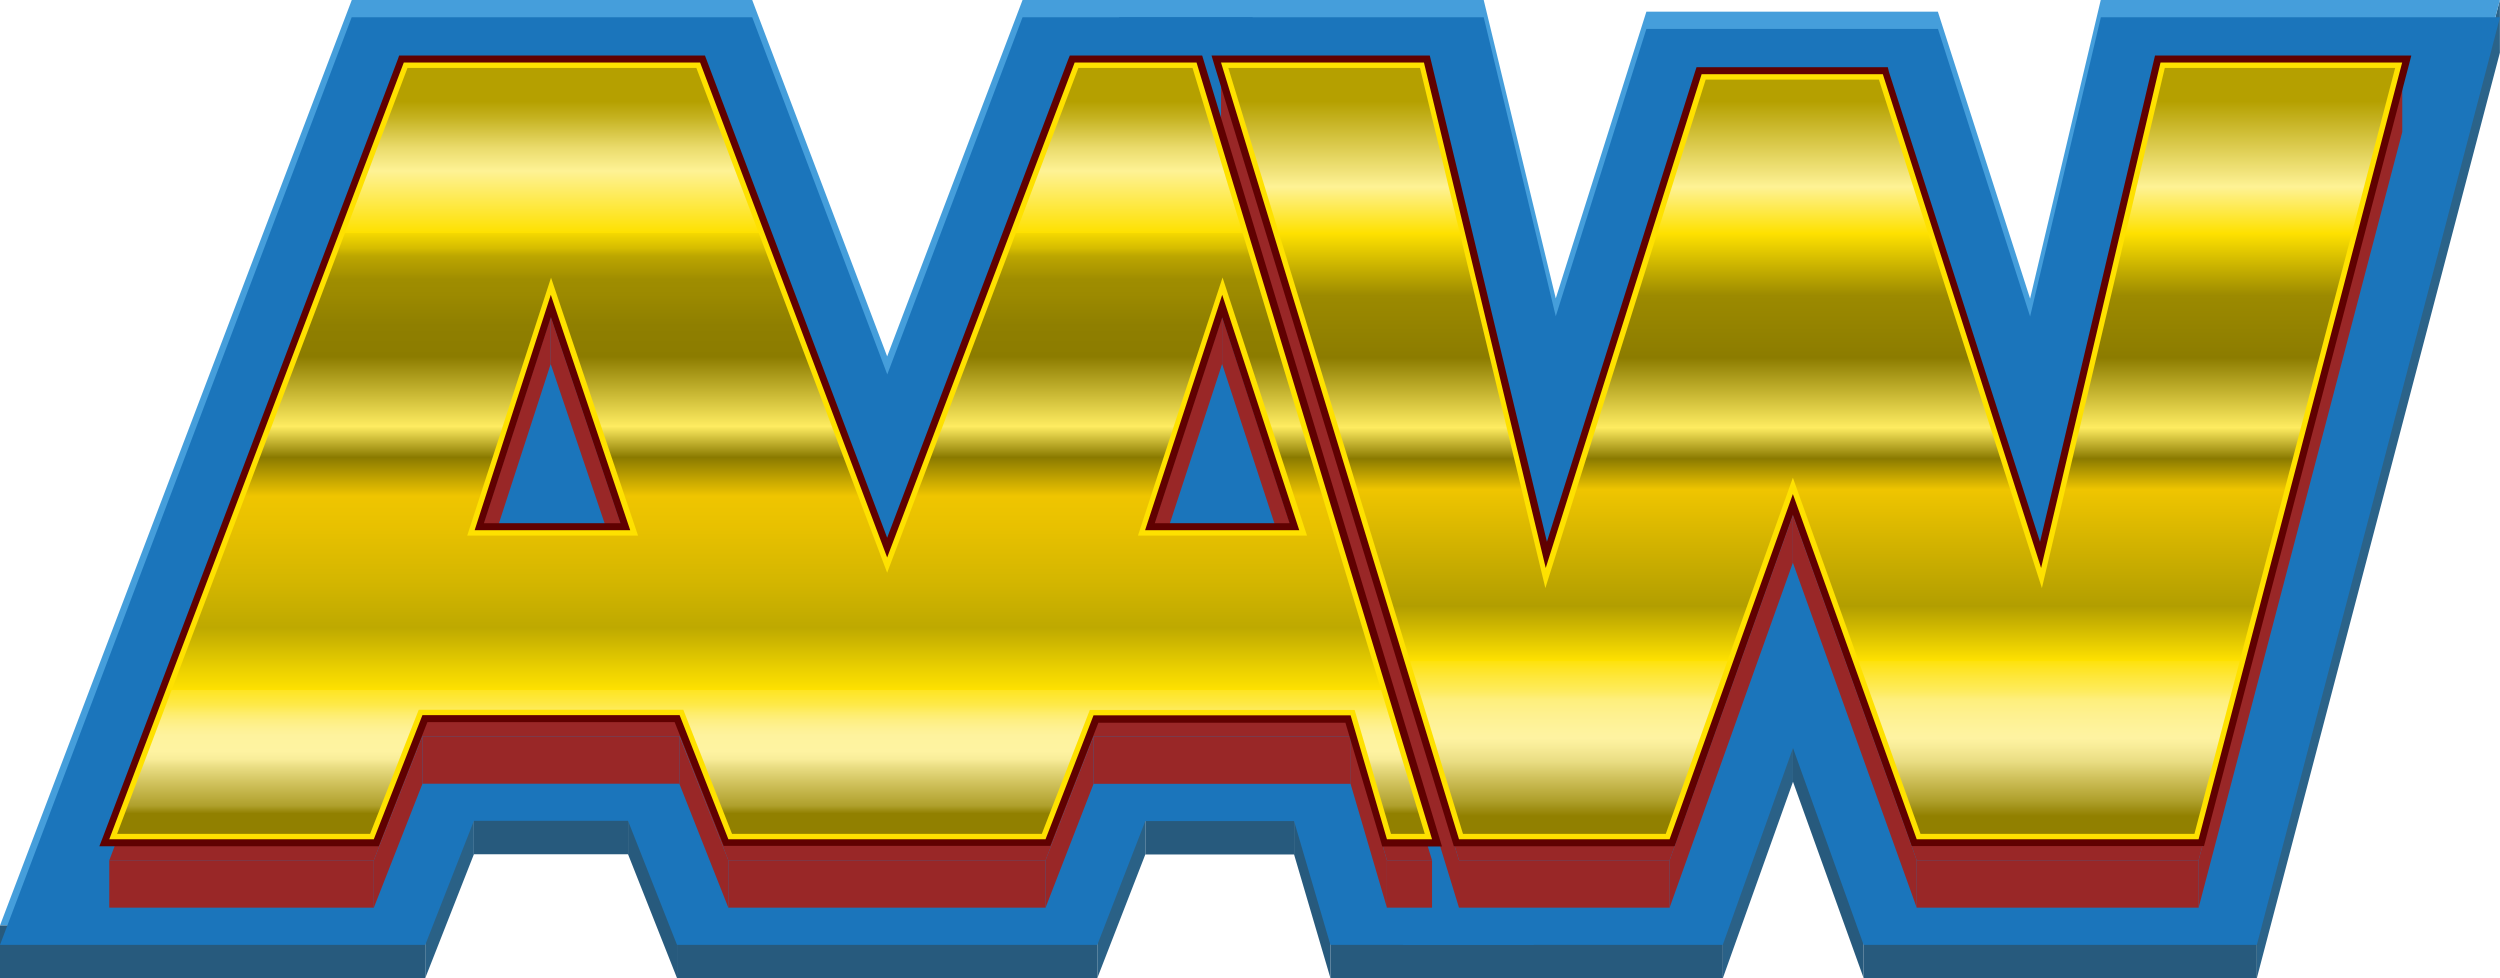
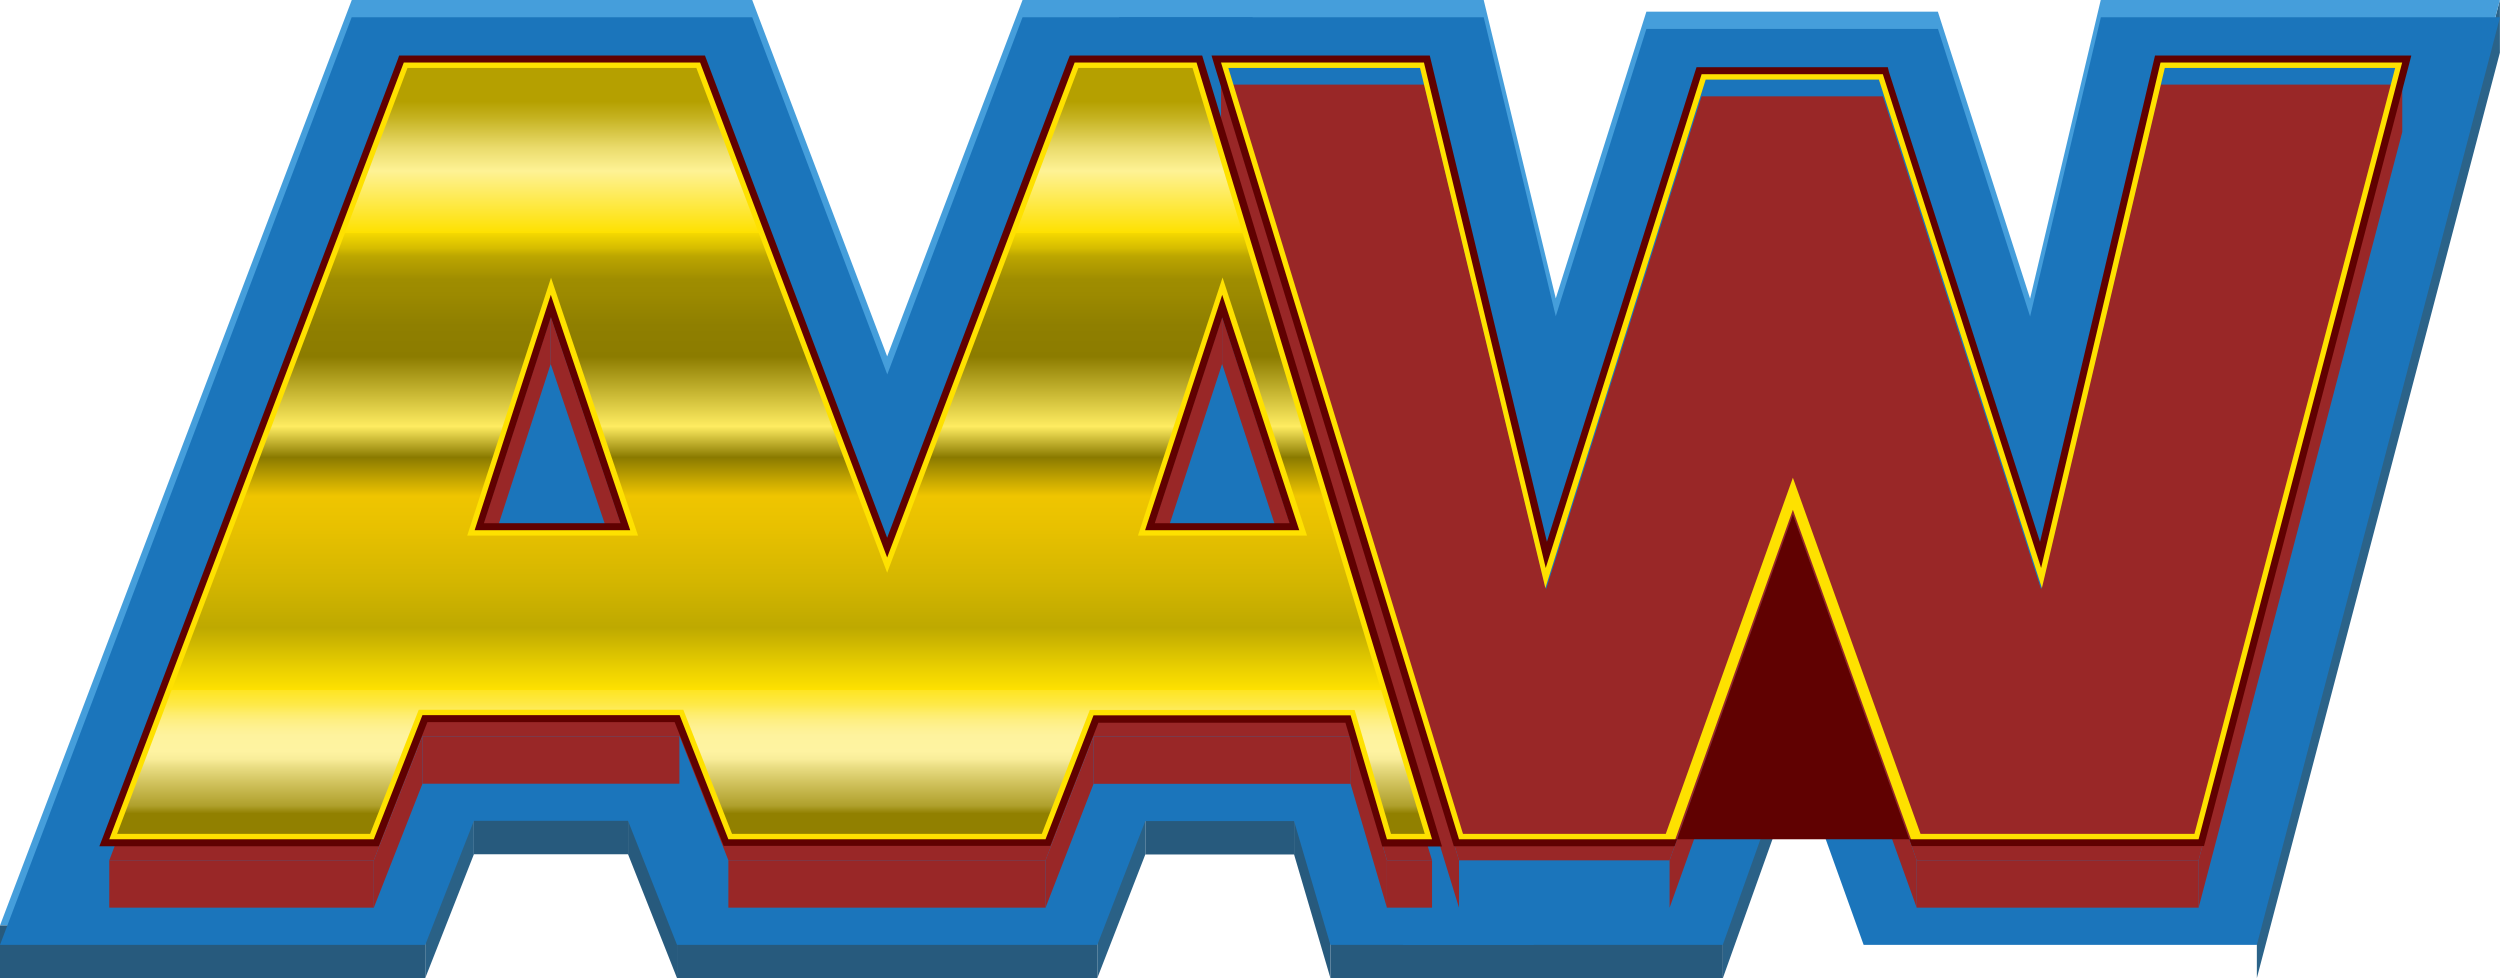
<svg xmlns="http://www.w3.org/2000/svg" viewBox="0 0 231.75 90.67">
  <defs>
    <linearGradient id="linear-gradient" x1="167.93" y1="5.8" x2="167.93" y2="77.8" gradientUnits="userSpaceOnUse">
      <stop offset="0.05" stop-color="#b5a000" />
      <stop offset="0.16" stop-color="#fef295" />
      <stop offset="0.22" stop-color="#fee100" />
      <stop offset="0.3" stop-color="#9c8a00" />
      <stop offset="0.38" stop-color="#8c7c00" />
      <stop offset="0.47" stop-color="#feec61" />
      <stop offset="0.51" stop-color="#8a7a00" />
      <stop offset="0.55" stop-color="#efc500" />
      <stop offset="0.7" stop-color="#b29e00" />
      <stop offset="0.77" stop-color="#fee100" />
      <stop offset="0.77" stop-color="#fee20c" />
      <stop offset="0.79" stop-color="#fee739" />
      <stop offset="0.81" stop-color="#feec5f" />
      <stop offset="0.82" stop-color="#feef7c" />
      <stop offset="0.84" stop-color="#fef190" />
      <stop offset="0.86" stop-color="#fef39d" />
      <stop offset="0.87" stop-color="#fef3a1" />
      <stop offset="0.88" stop-color="#f8ed99" />
      <stop offset="0.9" stop-color="#e9dd83" />
      <stop offset="0.92" stop-color="#d1c35e" />
      <stop offset="0.95" stop-color="#afa02c" />
      <stop offset="0.97" stop-color="#918000" />
    </linearGradient>
    <linearGradient id="New_Gradient_Swatch_1" x1="71.44" y1="5.8" x2="71.44" y2="77.56" gradientUnits="userSpaceOnUse">
      <stop offset="0.05" stop-color="#b5a000" />
      <stop offset="0.07" stop-color="#c4b11e" />
      <stop offset="0.11" stop-color="#eadb6c" />
      <stop offset="0.14" stop-color="#fef295" />
      <stop offset="0.22" stop-color="#fee100" />
      <stop offset="0.22" stop-color="#f5d900" />
      <stop offset="0.24" stop-color="#d5bc00" />
      <stop offset="0.25" stop-color="#bca600" />
      <stop offset="0.27" stop-color="#aa9600" />
      <stop offset="0.28" stop-color="#9f8d00" />
      <stop offset="0.3" stop-color="#9c8a00" />
      <stop offset="0.31" stop-color="#988700" />
      <stop offset="0.34" stop-color="#8f7f00" />
      <stop offset="0.38" stop-color="#8c7c00" />
      <stop offset="0.47" stop-color="#feec61" />
      <stop offset="0.51" stop-color="#8a7a00" />
      <stop offset="0.56" stop-color="#efc500" />
      <stop offset="0.6" stop-color="#e8c100" />
      <stop offset="0.67" stop-color="#d4b600" />
      <stop offset="0.73" stop-color="#bea900" />
      <stop offset="0.78" stop-color="#e8ce00" />
      <stop offset="0.81" stop-color="#fee100" />
      <stop offset="0.81" stop-color="#fee522" />
      <stop offset="0.83" stop-color="#fee949" />
      <stop offset="0.84" stop-color="#feed69" />
      <stop offset="0.85" stop-color="#feef82" />
      <stop offset="0.86" stop-color="#fef193" />
      <stop offset="0.87" stop-color="#fef39e" />
      <stop offset="0.89" stop-color="#fef3a1" />
      <stop offset="0.9" stop-color="#f8ed99" />
      <stop offset="0.91" stop-color="#e9dd83" />
      <stop offset="0.93" stop-color="#d1c35e" />
      <stop offset="0.96" stop-color="#afa02c" />
      <stop offset="0.97" stop-color="#918000" />
    </linearGradient>
  </defs>
  <g id="Layer_2" data-name="Layer 2">
    <g id="text2">
      <g style="isolation:isolate">
        <polygon points="231.74 0 231.74 4.88 209.21 90.67 209.21 85.79 231.74 0" style="fill:#2b6389" />
-         <rect x="172.76" y="85.79" width="36.45" height="4.88" style="fill:#275a7d" />
-         <polygon points="172.76 85.79 172.76 90.67 166.21 72.47 166.21 67.59 172.76 85.79" style="fill:#275a7d" />
        <polygon points="166.21 67.59 166.21 72.47 159.71 90.67 159.71 85.79 166.21 67.59" style="fill:#2a6187" />
        <rect x="130.08" y="85.79" width="29.63" height="4.88" style="fill:#275a7d" />
        <polygon points="130.08 85.79 130.08 90.67 103.73 4.88 103.73 0 130.08 85.79" style="fill:#275a7d" />
        <polygon points="231.74 0 209.21 85.79 172.76 85.79 166.21 67.59 159.71 85.79 130.08 85.79 103.73 0 137.54 0 144.22 27.66 152.62 1.08 179.64 1.08 188.19 27.68 194.74 0 231.74 0" style="fill:#459edb" />
      </g>
      <g style="isolation:isolate">
        <rect x="43.93" y="74.31" width="14.29" height="4.88" style="fill:#275a7d" />
        <rect x="106.17" y="74.33" width="13.8" height="4.88" style="fill:#275a7d" />
        <polygon points="123.33 85.79 123.33 90.67 119.96 79.21 119.96 74.33 123.33 85.79" style="fill:#275a7d" />
        <polygon points="106.17 74.33 106.17 79.21 101.72 90.67 101.72 85.79 106.17 74.33" style="fill:#2a6186" />
        <rect x="62.76" y="85.79" width="38.96" height="4.88" style="fill:#275a7d" />
        <polygon points="62.76 85.79 62.76 90.67 58.22 79.19 58.22 74.31 62.76 85.79" style="fill:#275a7d" />
        <rect x="123.33" y="85.79" width="18.85" height="4.88" style="fill:#275a7d" />
        <polygon points="116.1 0 142.18 85.79 123.33 85.79 119.96 74.33 106.17 74.33 101.72 85.79 62.76 85.79 58.22 74.31 43.93 74.31 39.42 85.79 0 85.79 32.61 0 69.73 0 82.24 33.04 94.79 0 116.1 0" style="fill:#459edb" />
        <polygon points="43.93 74.31 43.93 79.19 39.42 90.67 39.42 85.79 43.93 74.31" style="fill:#2a6186" />
        <rect y="85.79" width="39.42" height="4.88" style="fill:#275a7d" />
      </g>
      <polygon points="172.76 87.59 166.21 69.34 159.7 87.59 130.08 87.59 103.73 1.6 137.54 1.6 144.22 29.32 152.62 2.68 179.65 2.68 188.19 29.34 194.75 1.6 231.75 1.6 209.21 87.59 172.76 87.59" style="fill:#1b75bb" />
      <polygon points="123.33 87.59 119.96 76.11 106.17 76.11 101.72 87.59 62.76 87.59 58.22 76.09 43.93 76.09 39.42 87.59 0 87.59 32.6 1.6 69.73 1.6 82.25 34.71 94.79 1.6 116.11 1.6 142.18 87.59 123.33 87.59" style="fill:#1b75bb" />
      <g style="isolation:isolate">
        <polygon points="120.44 51.14 120.44 55.53 113.29 33.74 113.29 29.35 120.44 51.14" style="fill:#992727" />
        <polygon points="51.05 29.35 51.05 33.74 43.97 55.53 43.97 51.14 51.05 29.35" style="fill:#992727" />
        <polygon points="58.42 51.14 58.42 55.53 51.05 33.74 51.05 29.35 58.42 51.14" style="fill:#992727" />
        <polygon points="113.29 29.35 113.29 33.74 106.15 55.53 106.15 51.14 113.29 29.35" style="fill:#992727" />
        <rect x="39.16" y="68.26" width="23.82" height="4.39" style="fill:#992727" />
        <rect x="101.37" y="68.27" width="23.84" height="4.39" style="fill:#992727" />
-         <polygon points="67.52 79.75 67.52 84.15 62.98 72.66 62.98 68.26 67.52 79.75" style="fill:#992727" />
        <path d="M110.91,7.84l21.84,71.91h-4.18L125.2,68.27H101.37L96.92,79.75H67.52L63,68.26H39.16L34.65,79.75H10.13L37.43,7.84H64.9L82.24,53.68,99.62,7.84ZM44,51.14H58.42L51.05,29.35,44,51.14m62.18,0h14.29l-7.15-21.79-7.14,21.79" style="fill:#992727" />
        <rect x="128.57" y="79.75" width="4.18" height="4.39" style="fill:#992727" />
        <polygon points="128.57 79.75 128.57 84.15 125.2 72.67 125.2 68.28 128.57 79.75" style="fill:#992727" />
        <polygon points="39.16 68.26 39.16 72.66 34.65 84.15 34.65 79.75 39.16 68.26" style="fill:#992727" />
        <polygon points="101.37 68.28 101.37 72.67 96.92 84.15 96.92 79.75 101.37 68.28" style="fill:#992727" />
        <rect x="67.52" y="79.75" width="29.4" height="4.39" style="fill:#992727" />
        <rect x="10.13" y="79.75" width="24.52" height="4.39" style="fill:#992727" />
-         <rect x="135.25" y="79.75" width="19.52" height="4.39" style="fill:#992727" />
        <polygon points="166.2 47.77 166.2 52.16 154.77 84.15 154.77 79.75 166.2 47.77" style="fill:#992727" />
        <polygon points="135.25 79.75 135.25 84.15 113.19 12.24 113.19 7.84 135.25 79.75" style="fill:#992727" />
        <polygon points="177.68 79.75 177.68 84.15 166.2 52.16 166.2 47.77 177.68 79.75" style="fill:#992727" />
        <rect x="177.68" y="79.75" width="26.13" height="4.39" style="fill:#992727" />
        <polygon points="222.69 7.84 222.69 12.24 203.81 84.15 203.81 79.75 222.69 7.84" style="fill:#992727" />
        <polygon points="222.69 7.84 203.81 79.75 177.68 79.75 166.2 47.77 154.77 79.75 135.25 79.75 113.19 7.84 132.03 7.84 143.32 54.63 157.74 8.93 174.54 8.93 189.21 54.63 200.28 7.84 222.69 7.84" style="fill:#992727" />
      </g>
-       <polygon points="113.19 5.8 135.25 77.8 154.77 77.8 166.2 45.77 177.68 77.8 203.81 77.8 222.68 5.8 200.28 5.8 189.21 52.65 174.54 6.88 157.75 6.88 143.32 52.65 132.03 5.8 113.19 5.8" style="fill:url(#linear-gradient)" />
      <polygon points="113.19 5.8 135.25 77.8 154.77 77.8 166.2 45.77 177.68 77.8 203.81 77.8 222.68 5.8 200.28 5.8 189.21 52.65 174.54 6.88 157.75 6.88 143.32 52.65 132.03 5.8 113.19 5.8" style="fill:none;stroke:#fee100;stroke-miterlimit:10" />
-       <path d="M222.68,5.8l-18.87,72H177.68l-11.48-32-11.43,32H135.25l-22.06-72H132l11.29,46.85L157.74,6.88h16.8l14.67,45.77L200.28,5.8h22.4m.84-.65H199.77l-.12.5L189.11,50.23l-14-43.55L175,6.23H157.27l-.15.45L143.4,50.22,132.66,5.64l-.12-.49H112.31l.25.84,22.07,72,.14.46h20.46l.16-.43L166.2,47.7,177.07,78l.15.43h27.09l.13-.48L223.31,6l.21-.81Z" style="fill:#600101" />
+       <path d="M222.68,5.8l-18.87,72H177.68H135.25l-22.06-72H132l11.29,46.85L157.74,6.88h16.8l14.67,45.77L200.28,5.8h22.4m.84-.65H199.77l-.12.5L189.11,50.23l-14-43.55L175,6.23H157.27l-.15.45L143.4,50.22,132.66,5.64l-.12-.49H112.31l.25.84,22.07,72,.14.46h20.46l.16-.43L166.2,47.7,177.07,78l.15.43h27.09l.13-.48L223.31,6l.21-.81Z" style="fill:#600101" />
      <path d="M110.92,5.8H99.62L82.24,51.68,64.9,5.8H37.43l-27.3,72H34.65l4.51-11.51H63L67.52,77.8h29.4l4.45-11.49H125.2l3.37,11.49h4.18ZM44,49.15l7.09-21.82,7.36,21.82Zm62.18,0,7.15-21.82,7.14,21.82Z" style="fill:url(#New_Gradient_Swatch_1)" />
      <path d="M110.92,5.8H99.62L82.24,51.68,64.9,5.8H37.43l-27.3,72H34.65l4.51-11.51H63L67.52,77.8h29.4l4.45-11.49H125.2l3.37,11.49h4.18ZM44,49.15l7.09-21.82,7.36,21.82Zm62.18,0,7.15-21.82,7.14,21.82Z" style="fill:none;stroke:#fee100;stroke-miterlimit:10" />
      <path d="M110.92,5.8l21.83,72h-4.18L125.2,66.31H101.37L96.92,77.8H67.52L63,66.29H39.16L34.65,77.8H10.13l27.3-72H64.9L82.24,51.68,99.62,5.8h11.3m-4.77,43.35h14.29L113.3,27.33l-7.15,21.82M44,49.15H58.42L51.06,27.33,44,49.15m67.43-44H99.17L99,5.57,82.24,49.85,65.51,5.57l-.16-.42H37l-.15.42-27.3,72-.34.88h25.9l.16-.41,4.35-11.1H62.54L66.92,78l.16.41H97.37l.16-.41L101.82,67h22.9L128,78l.13.47h5.54l-.25-.84-21.83-72-.14-.46ZM44.86,48.5l6.21-19.11L57.52,48.5Zm62.19,0,6.25-19.08,6.24,19.08Z" style="fill:#600101" />
    </g>
  </g>
</svg>